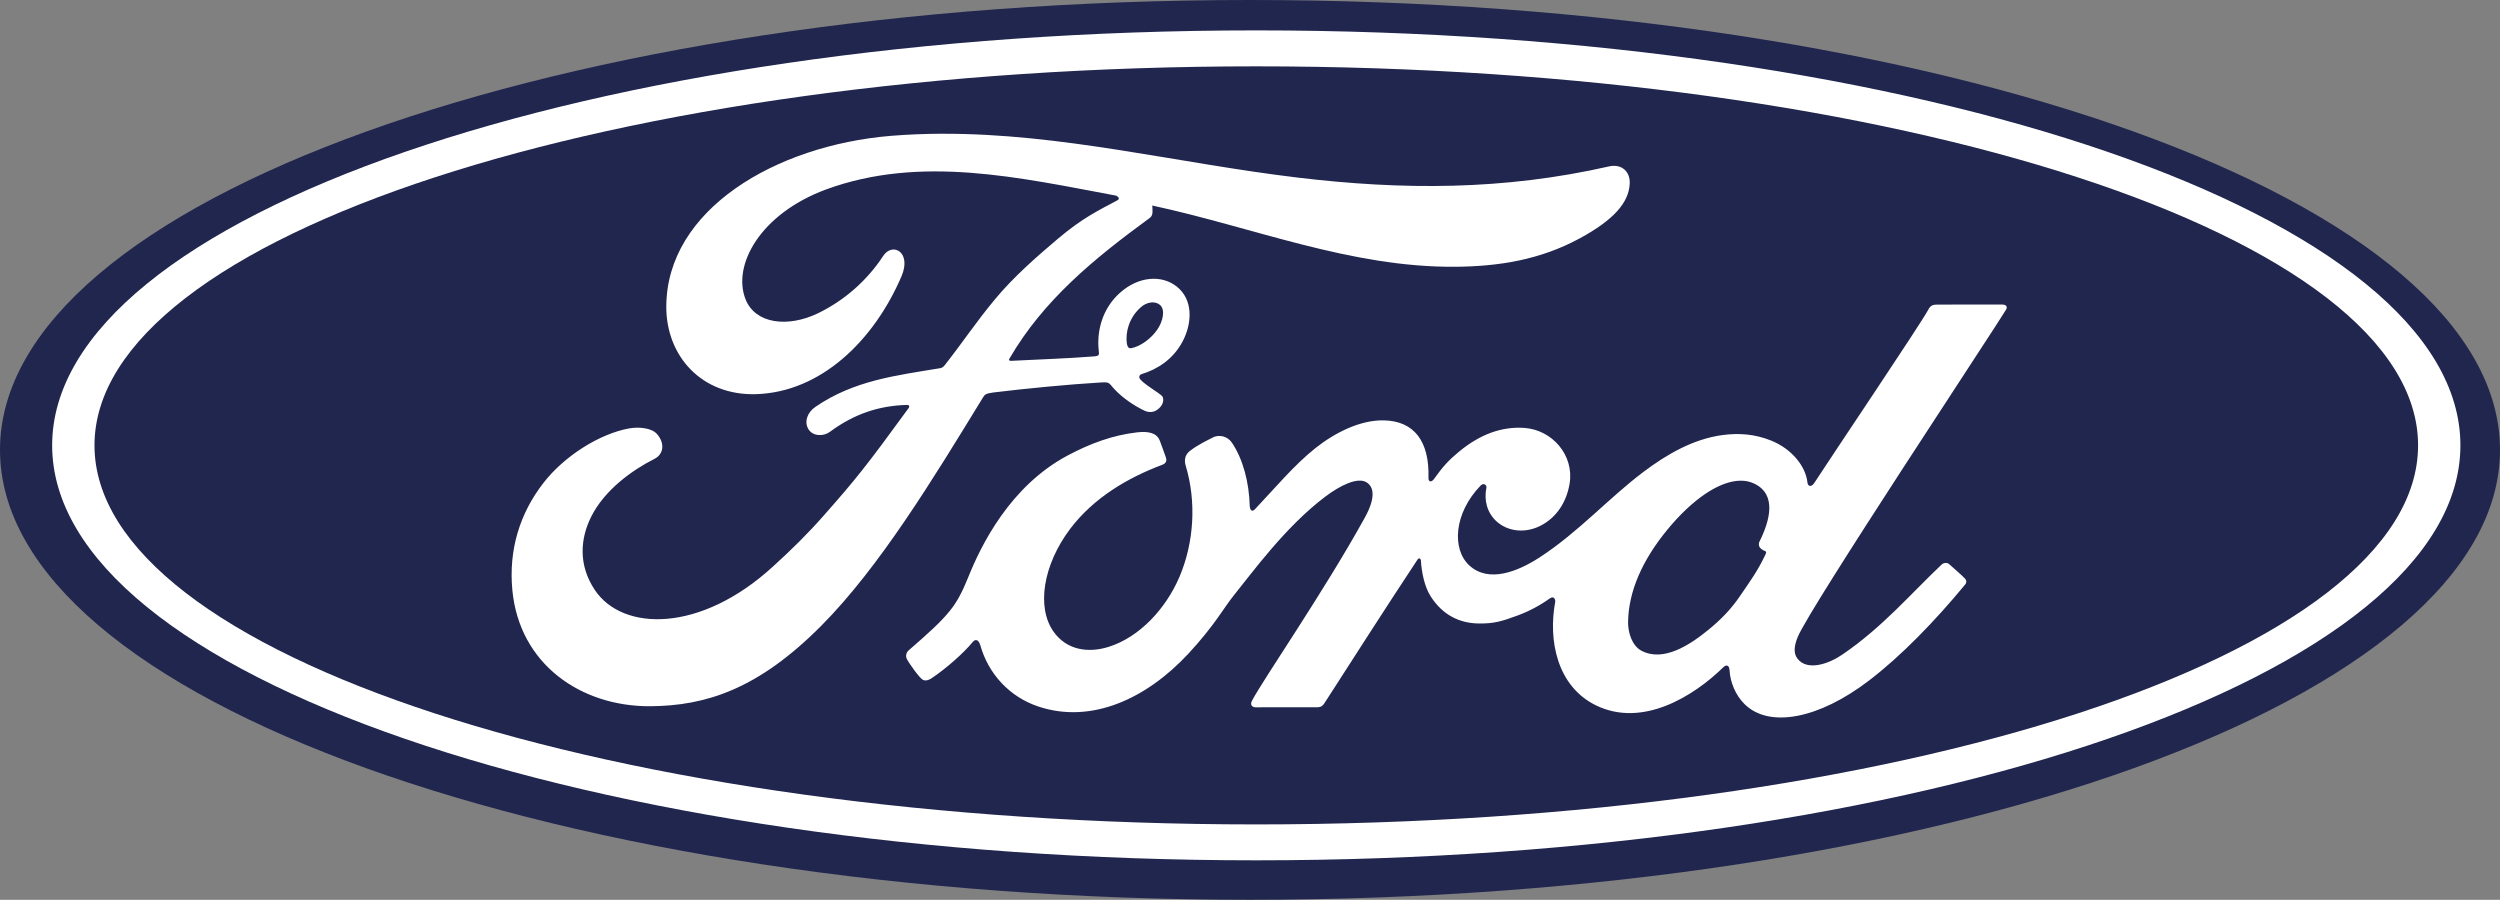
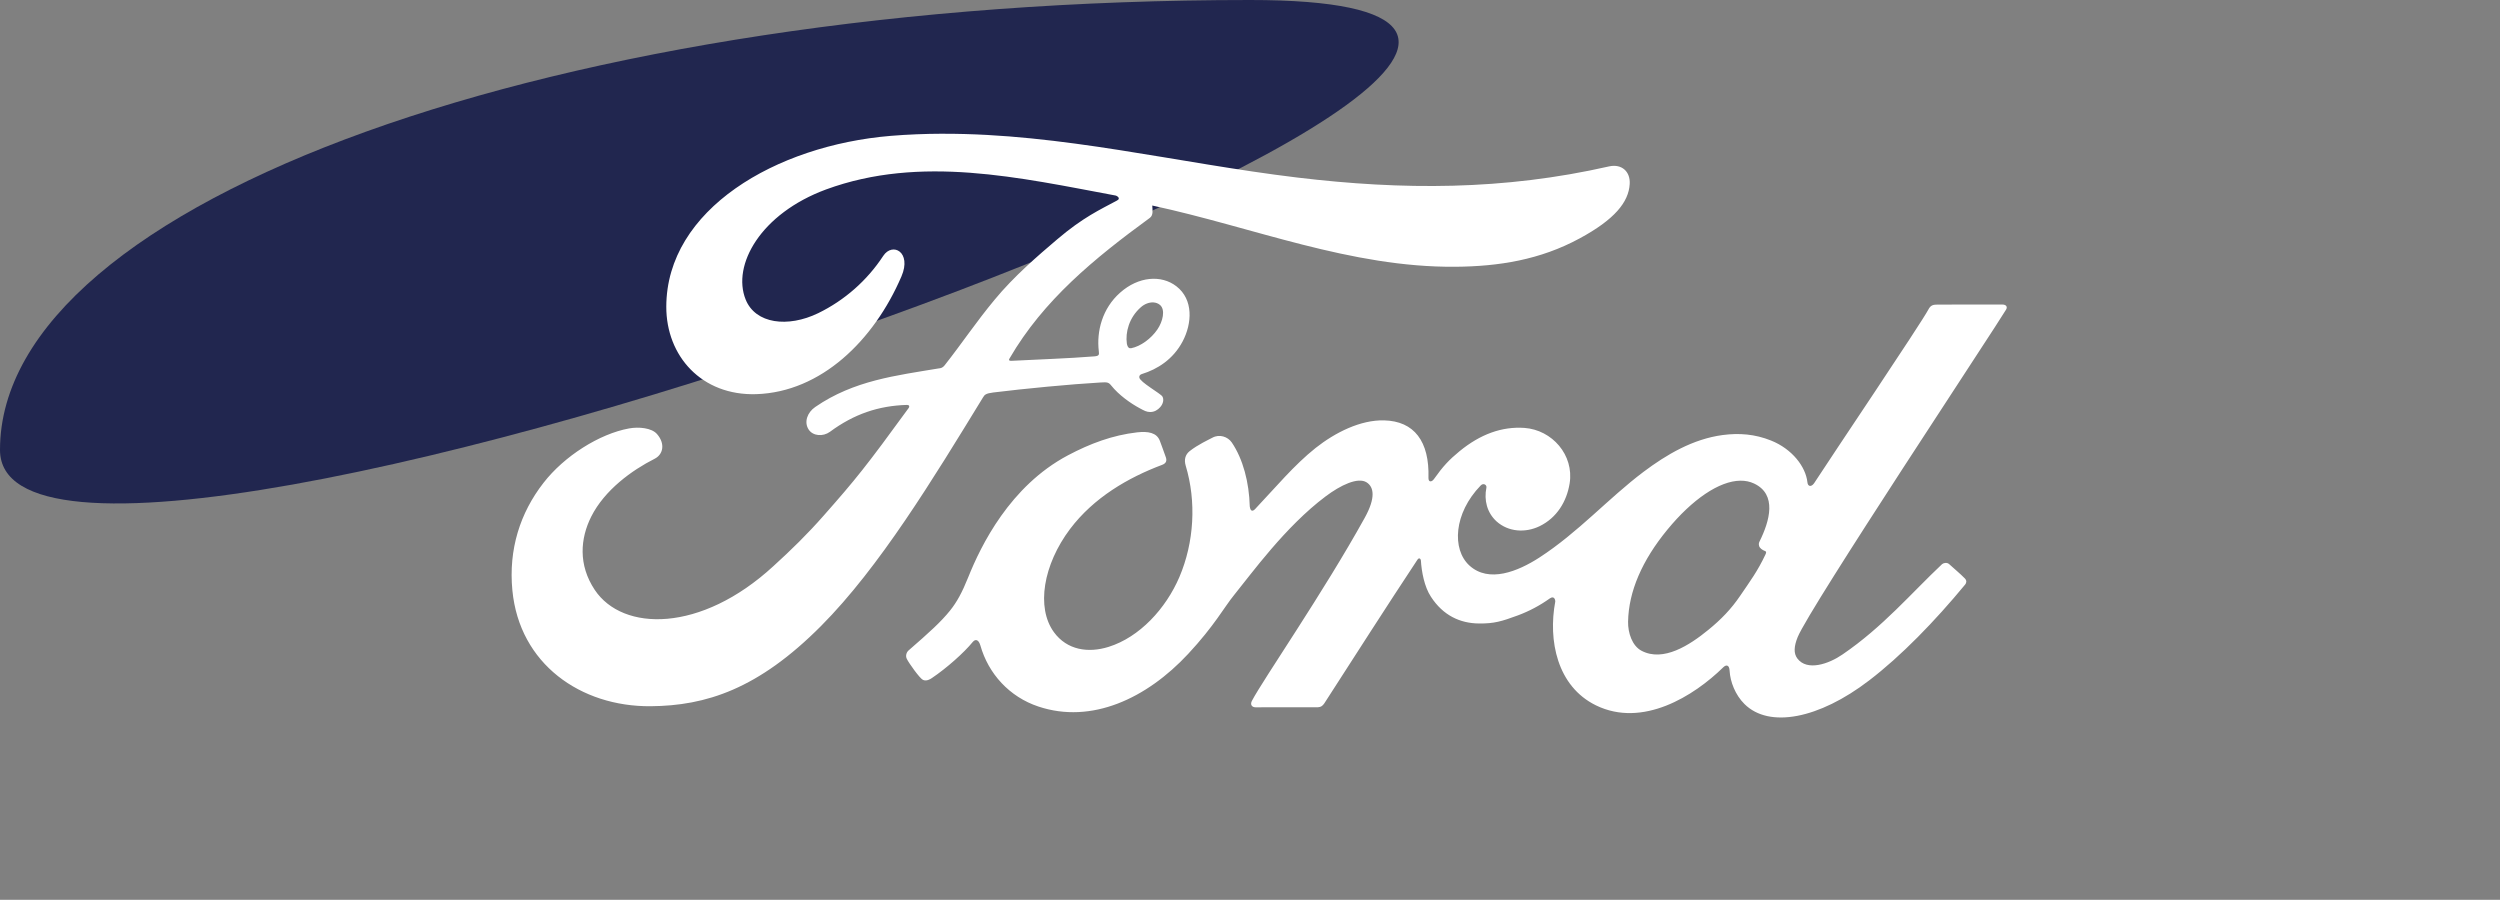
<svg xmlns="http://www.w3.org/2000/svg" id="Capa_2" data-name="Capa 2" viewBox="0 0 1000 359.914">
  <rect x="0" y="0" width="1000" height="359.914" fill="#808080" stroke="none" />
  <g id="Capa_1-2" data-name="Capa 1">
    <g id="g2317">
-       <path id="path2" d="M500,0C223.747,0,0,80.437,0,179.961s223.762,179.953,500,179.953,500-80.463,500-179.953S776.276,0,500,0Z" fill="#21264f" />
-       <path id="path6" d="M502.532,344.13c-266.022,0-481.669-74.31-481.669-165.984S236.514,12.155,502.532,12.155s481.631,74.303,481.631,165.991-215.644,165.984-481.631,165.984h0ZM502.532,26.536C245.858,26.536,37.796,94.402,37.796,178.147s208.054,151.621,464.737,151.621,464.699-67.877,464.699-151.621S759.188,26.536,502.532,26.536h0Z" fill="#fff" />
+       <path id="path2" d="M500,0C223.747,0,0,80.437,0,179.961S776.276,0,500,0Z" fill="#21264f" />
      <path id="path8" d="M376.889,53.492c-6.836.022-13.706.288-20.623.854-45.941,3.829-89.669,29.44-89.748,68.324-.049,19.718,14.108,35.695,36.045,34.992,25.777-.866,46.938-21.313,58.016-47.094,4.203-9.782-3.581-13.844-7.285-8.213-6.451,9.838-15.438,17.753-26.012,22.91-12.129,5.881-25.093,4.294-29.023-5.457-5.526-13.758,5.961-34.344,32.172-44.031,37.86-13.879,77.473-4.698,115.59,2.393.544,0,2.575,1.115.779,2.041-6.826,3.685-13.546,6.682-24.016,15.602-7.506,6.365-17.333,14.839-24.934,24.068-7.544,9.097-12.891,17.212-19.967,26.207-.986,1.3-2.201,1.24-2.186,1.24-17.246,2.884-34.129,4.816-49.588,15.459-3.198,2.185-4.585,6.062-2.646,9.029,1.742,2.631,5.728,2.91,8.494.918,9.604-7.113,19.491-10.462,30.83-10.771.495.03.733.11.873.412.087.17.034.528-.17.793-16.985,23.331-21.239,28.604-34.018,43.068-6.535,7.434-12.963,13.709-20.145,20.24-29.012,26.688-60.217,26.226-71.412,9.494-6.69-10.042-5.808-20.584-1.424-29.33,5.397-10.711,16.304-18.562,25.375-23.146,3.368-1.701,4.336-5.964.965-9.85-2.143-2.532-7.341-2.982-11.211-2.279-11.883,2.173-25.925,11.068-34.221,21.771-9.351,12.011-14.022,26.593-12.453,42.959,2.816,29.53,27.372,46.587,55.25,46.391,22.183-.172,43.078-6.827,68.221-32.098,23.437-23.569,44.789-58.776,64.783-91.424.627-1.043,1.073-1.602,4.111-1.977,12.541-1.553,31.058-3.322,42.926-4.002,2.638-.144,3.174-.115,4.232,1.189,3.092,3.863,7.736,7.141,11.455,9.137,1.814.975,2.677,1.462,4.102,1.484,1.757.038,3.125-.898,4.01-1.889,1.259-1.368,1.606-3.158.926-4.311-.711-1.209-8.987-5.751-9.232-7.588-.181-1.145,1.084-1.422,1.084-1.422,6.085-1.89,12.416-5.779,16.252-13.055,3.768-7.162,4.376-16.721-2.518-22.035-6.051-4.668-15.194-3.931-22.488,2.551-7.136,6.293-9.497,15.449-8.533,23.473.174,1.391.102,1.859-1.814,2.018-10.968.869-21.537,1.171-33.291,1.787-.786.057-1.035-.458-.578-.998,13.535-23.282,33.743-39.862,56.096-56.189,1.482-1.1,1.029-3.191.969-4.937,40.358,8.682,79.36,24.84,121.23,24.496,17.314-.14,33.89-2.747,49.734-11.354,13.935-7.525,19.59-14.487,20.006-21.721.325-5-3.187-8.161-8.187-7.084-42.305,9.623-82.663,9.517-124.752,4.475-48.072-5.778-94.201-17.671-142.051-17.521h0ZM461.334,120.967c.989.052,1.914.381,2.662,1.016,2.23,1.886,1.174,6.592-1.078,9.85-2.461,3.594-6.633,6.697-10.439,7.453-.763.14-1.425-.185-1.738-1.859h-.004c-.62-4.433.84-10.371,5.625-14.555,1.498-1.311,3.325-1.992,4.973-1.904h0ZM800.941,121.816c-7.691,0-17.778.014-25.795.014-1.909,0-2.896.231-3.799,1.988-2.956,5.613-39.006,59.106-45.719,69.496-1.126,1.58-2.509,1.359-2.668-.443-.68-6.168-6.059-13.258-14.537-16.652-6.463-2.597-12.783-3.065-19.348-2.203-11.856,1.576-22.419,7.775-31.709,14.756-13.996,10.541-26.069,24.188-41.66,34.279-8.512,5.492-20.164,10.282-27.961,3.139-7.056-6.478-6.263-20.871,4.535-31.998,1.138-1.168,2.503-.193,2.287.854-1.02,5.034.235,10.04,4.094,13.551,4.709,4.176,11.451,4.653,17.219,1.863,6.811-3.337,10.811-9.79,11.982-17.115,1.803-11.358-7.03-21.376-18.074-22.178-8.976-.624-17.582,2.468-25.965,9.324-4.207,3.451-6.6,6.006-10.232,11.123-.888,1.262-2.248,1.391-2.203-.473.42-14.54-5.659-22.722-17.803-22.99-9.419-.219-19.49,4.837-27.336,11.035-8.602,6.841-16.124,15.905-24.186,24.424-1.002,1.051-1.879,1.002-2.158-1.035-.246-9.634-2.692-18.966-7.197-25.592-1.591-2.306-4.944-3.448-7.764-1.891-1.3.707-5.831,2.768-9.123,5.395-1.637,1.334-2.269,3.265-1.551,5.74,4.347,14.389,3.39,30.754-2.506,44.58-5.416,12.654-15.942,24.077-28.309,27.939-8.149,2.559-16.623,1.307-21.865-5.848-7.2-9.872-4.289-27.038,6.438-41.299,9.475-12.548,23.169-20.524,36.84-25.66,1.61-.612,1.938-1.631,1.484-2.984-.745-2.23-1.926-5.255-2.414-6.643-1.251-3.3-4.763-3.84-9.045-3.375-9.929,1.145-18.882,4.513-27.73,9.203-23.169,12.284-34.78,36.057-39.875,48.779-2.449,6.104-4.546,9.922-7.256,13.301-3.651,4.547-8.236,8.682-16.619,15.973-.756.669-1.322,2.063-.687,3.355.858,1.757,5.215,7.85,6.447,8.395,1.364.665,2.947-.263,3.582-.717,5.866-3.935,12.885-10.175,16.32-14.408,1.202-1.448,2.443-.838,3.082,1.361,3.205,11.324,11.598,20.567,23.205,24.434,21.241,7.094,43.276-3.173,59.906-21.047,10.568-11.358,14.382-18.665,18.434-23.631,6.864-8.425,20.41-27.269,36.537-39.367,5.915-4.46,12.919-7.862,16.441-5.605,2.823,1.814,3.735,6.028-.801,14.191-16.441,29.734-40.647,64.669-45.084,73.146-.809,1.47-.102,2.623,1.451,2.623,8.606-.038,17.141-.02,24.953-.02,1.296-.06,1.883-.646,2.533-1.557,12.62-19.559,24.499-38.184,37.229-57.434.718-1.134,1.372-.255,1.398.24.265,4.464,1.371,10.576,4.047,14.59,4.815,7.416,11.634,10.601,19.201,10.65,6.017.068,9.059-.838,15.549-3.238,4.54-1.688,8.836-3.97,12.775-6.789,1.901-1.304,2.233.882,2.184,1.219-2.918,15.53.688,33.928,16.275,41.559,18.656,9.109,39.149-3.692,50.941-15.246,1.153-1.115,2.396-.998,2.514,1.398.249,4.415,2.26,9.65,5.949,13.316,9.88,9.819,29.821,5.929,49.834-9.412,12.851-9.816,26.294-23.69,38.438-38.381.45-.567.785-1.486-.084-2.408-1.852-1.916-4.526-4.109-6.359-5.799-.835-.703-2.065-.502-2.771.031-12.446,11.72-23.648,25.089-39.848,36.145-5.461,3.772-14.162,6.819-18.074,1.58-1.523-2.033-1.348-4.85.152-8.543,4.728-11.664,79.483-124.363,83.361-131l.008-.008c.665-1.157-.038-2.002-1.512-2.002h0ZM696.193,192.273c1.957-.017,3.79.356,5.459,1.15,9.207,4.35,6.266,14.907,2.15,23.195-.282.524-.342,1.14-.166,1.709.151.862,1.283,1.697,2.398,2.094.389.144.61.423.168,1.33-3.182,6.747-6.1,10.636-10.088,16.494-3.659,5.416-7.787,9.638-12.791,13.705-7.54,6.18-18.009,12.903-26.664,8.383-3.848-1.981-5.507-7.307-5.432-11.619.2-12.132,5.632-24.582,15.693-36.82,9.968-12.148,20.79-19.547,29.271-19.621h0Z" fill="#fff" />
    </g>
  </g>
</svg>